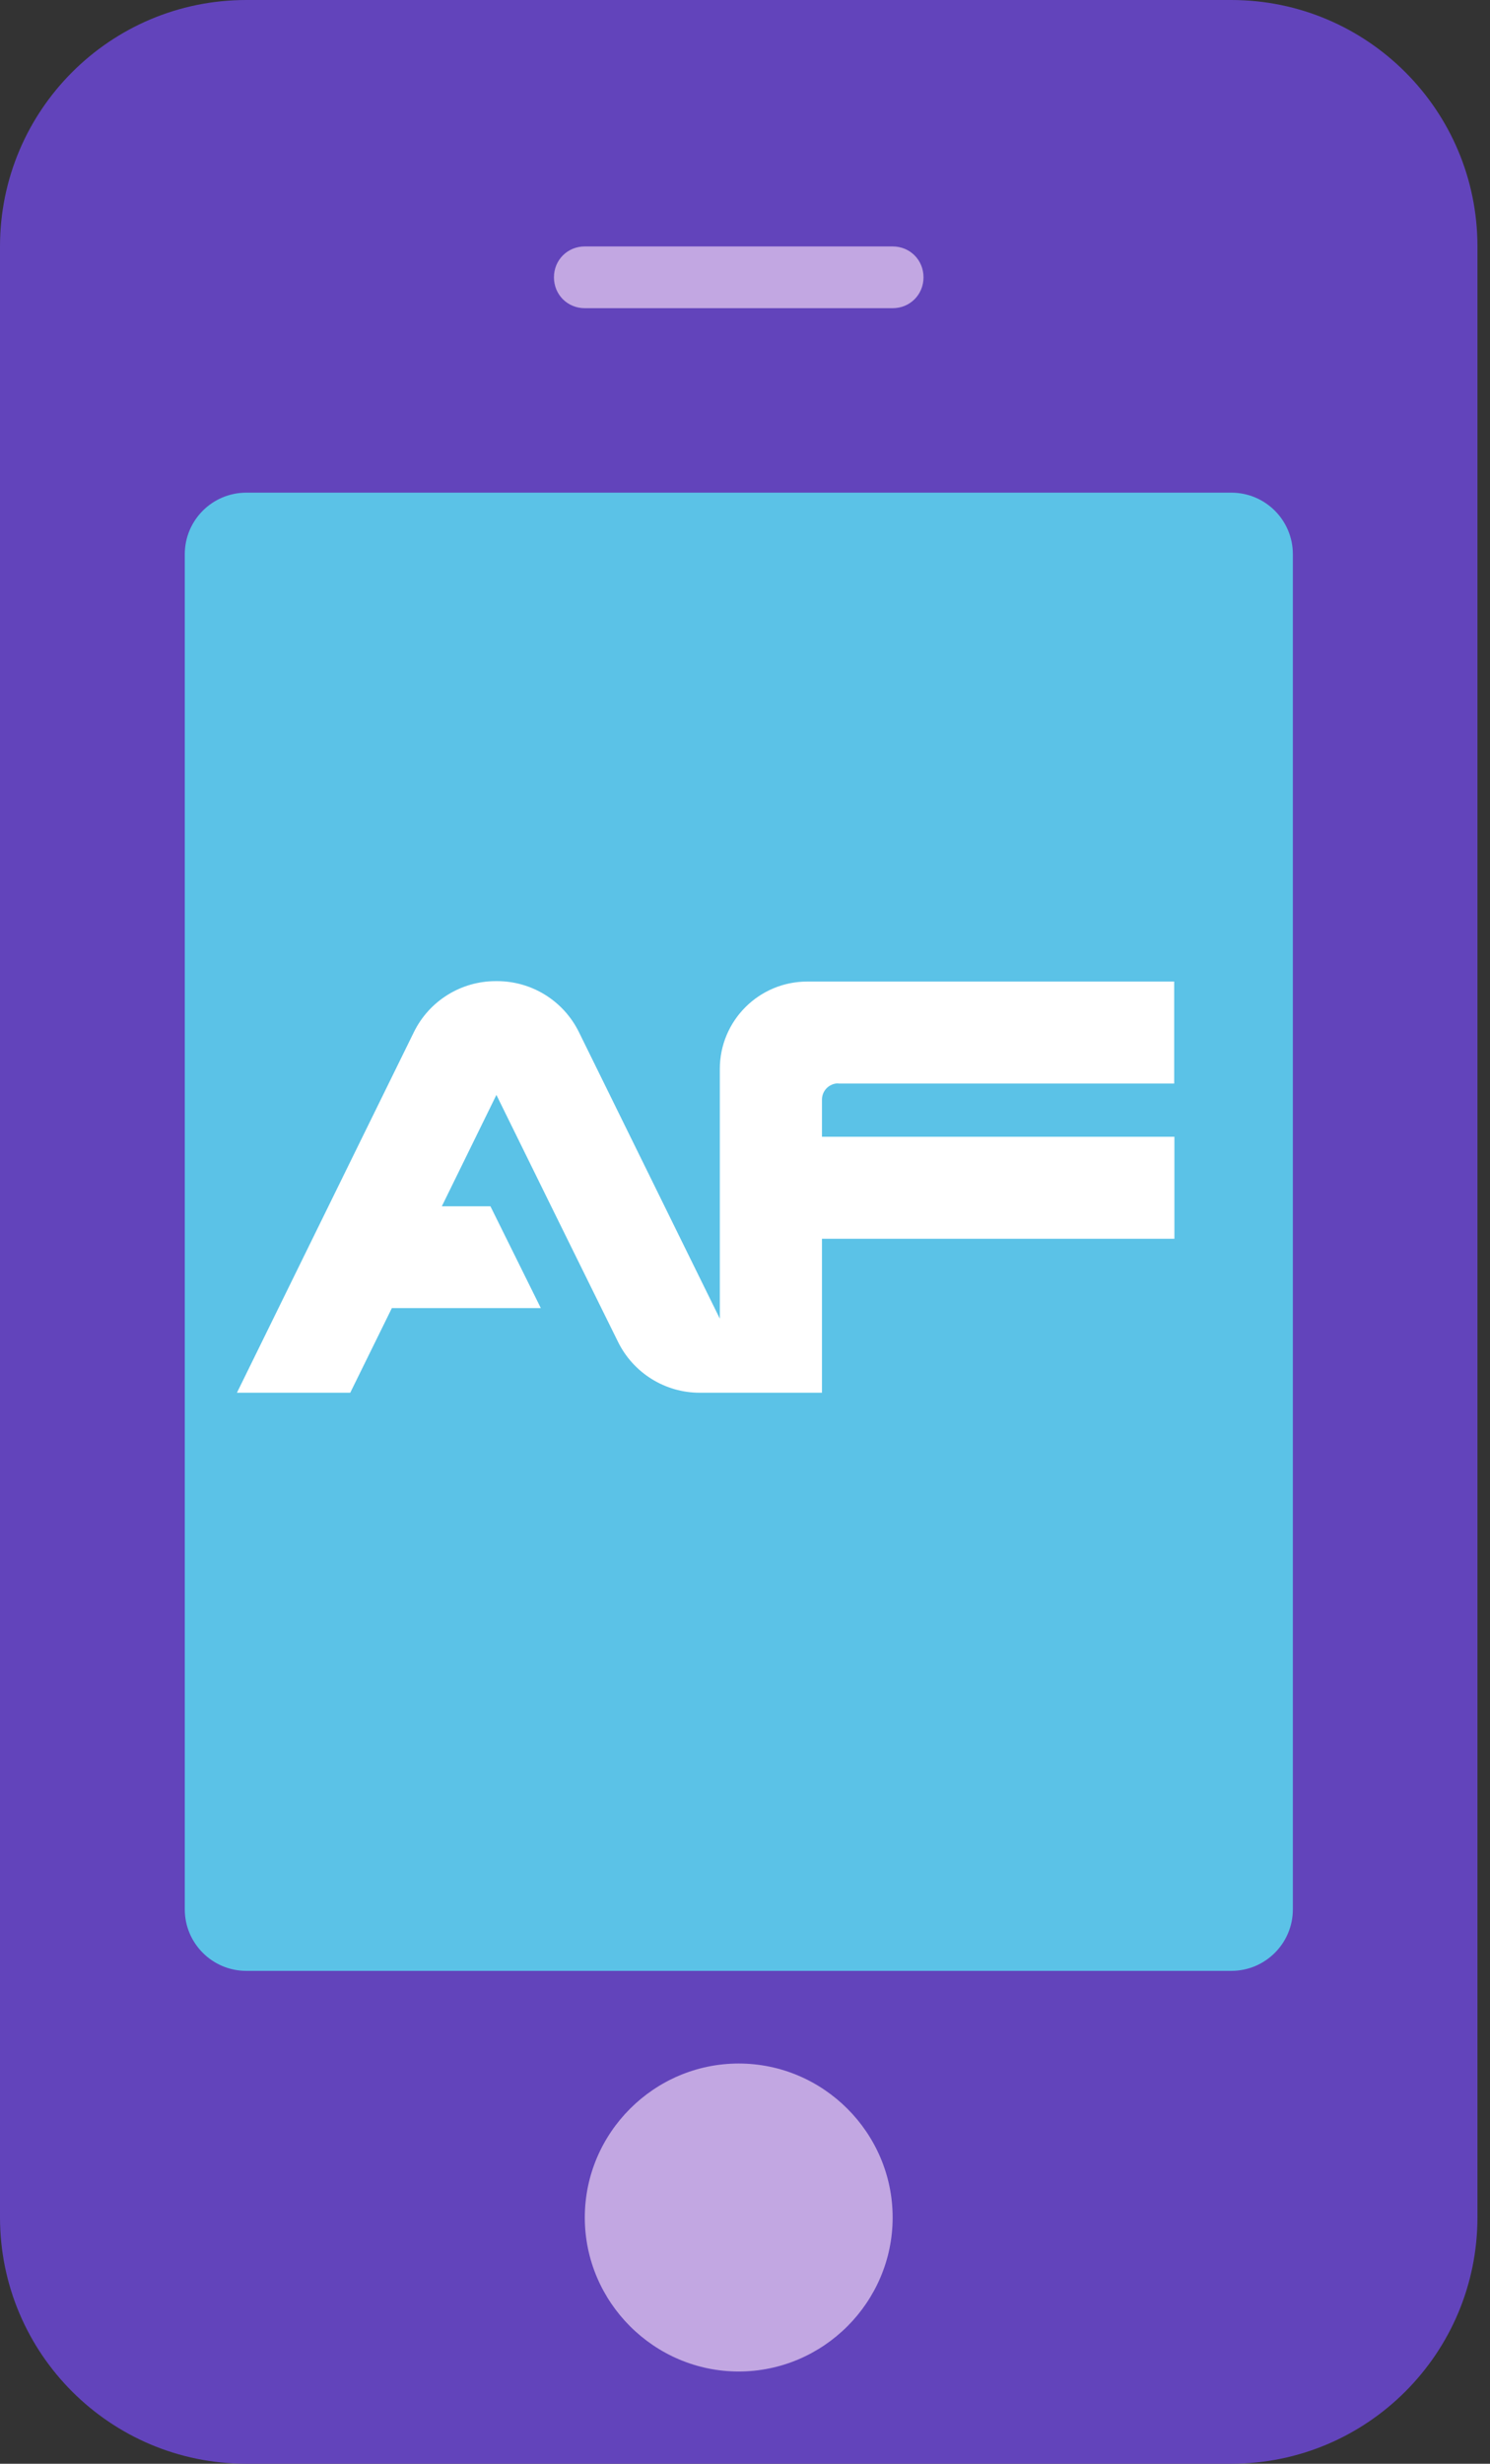
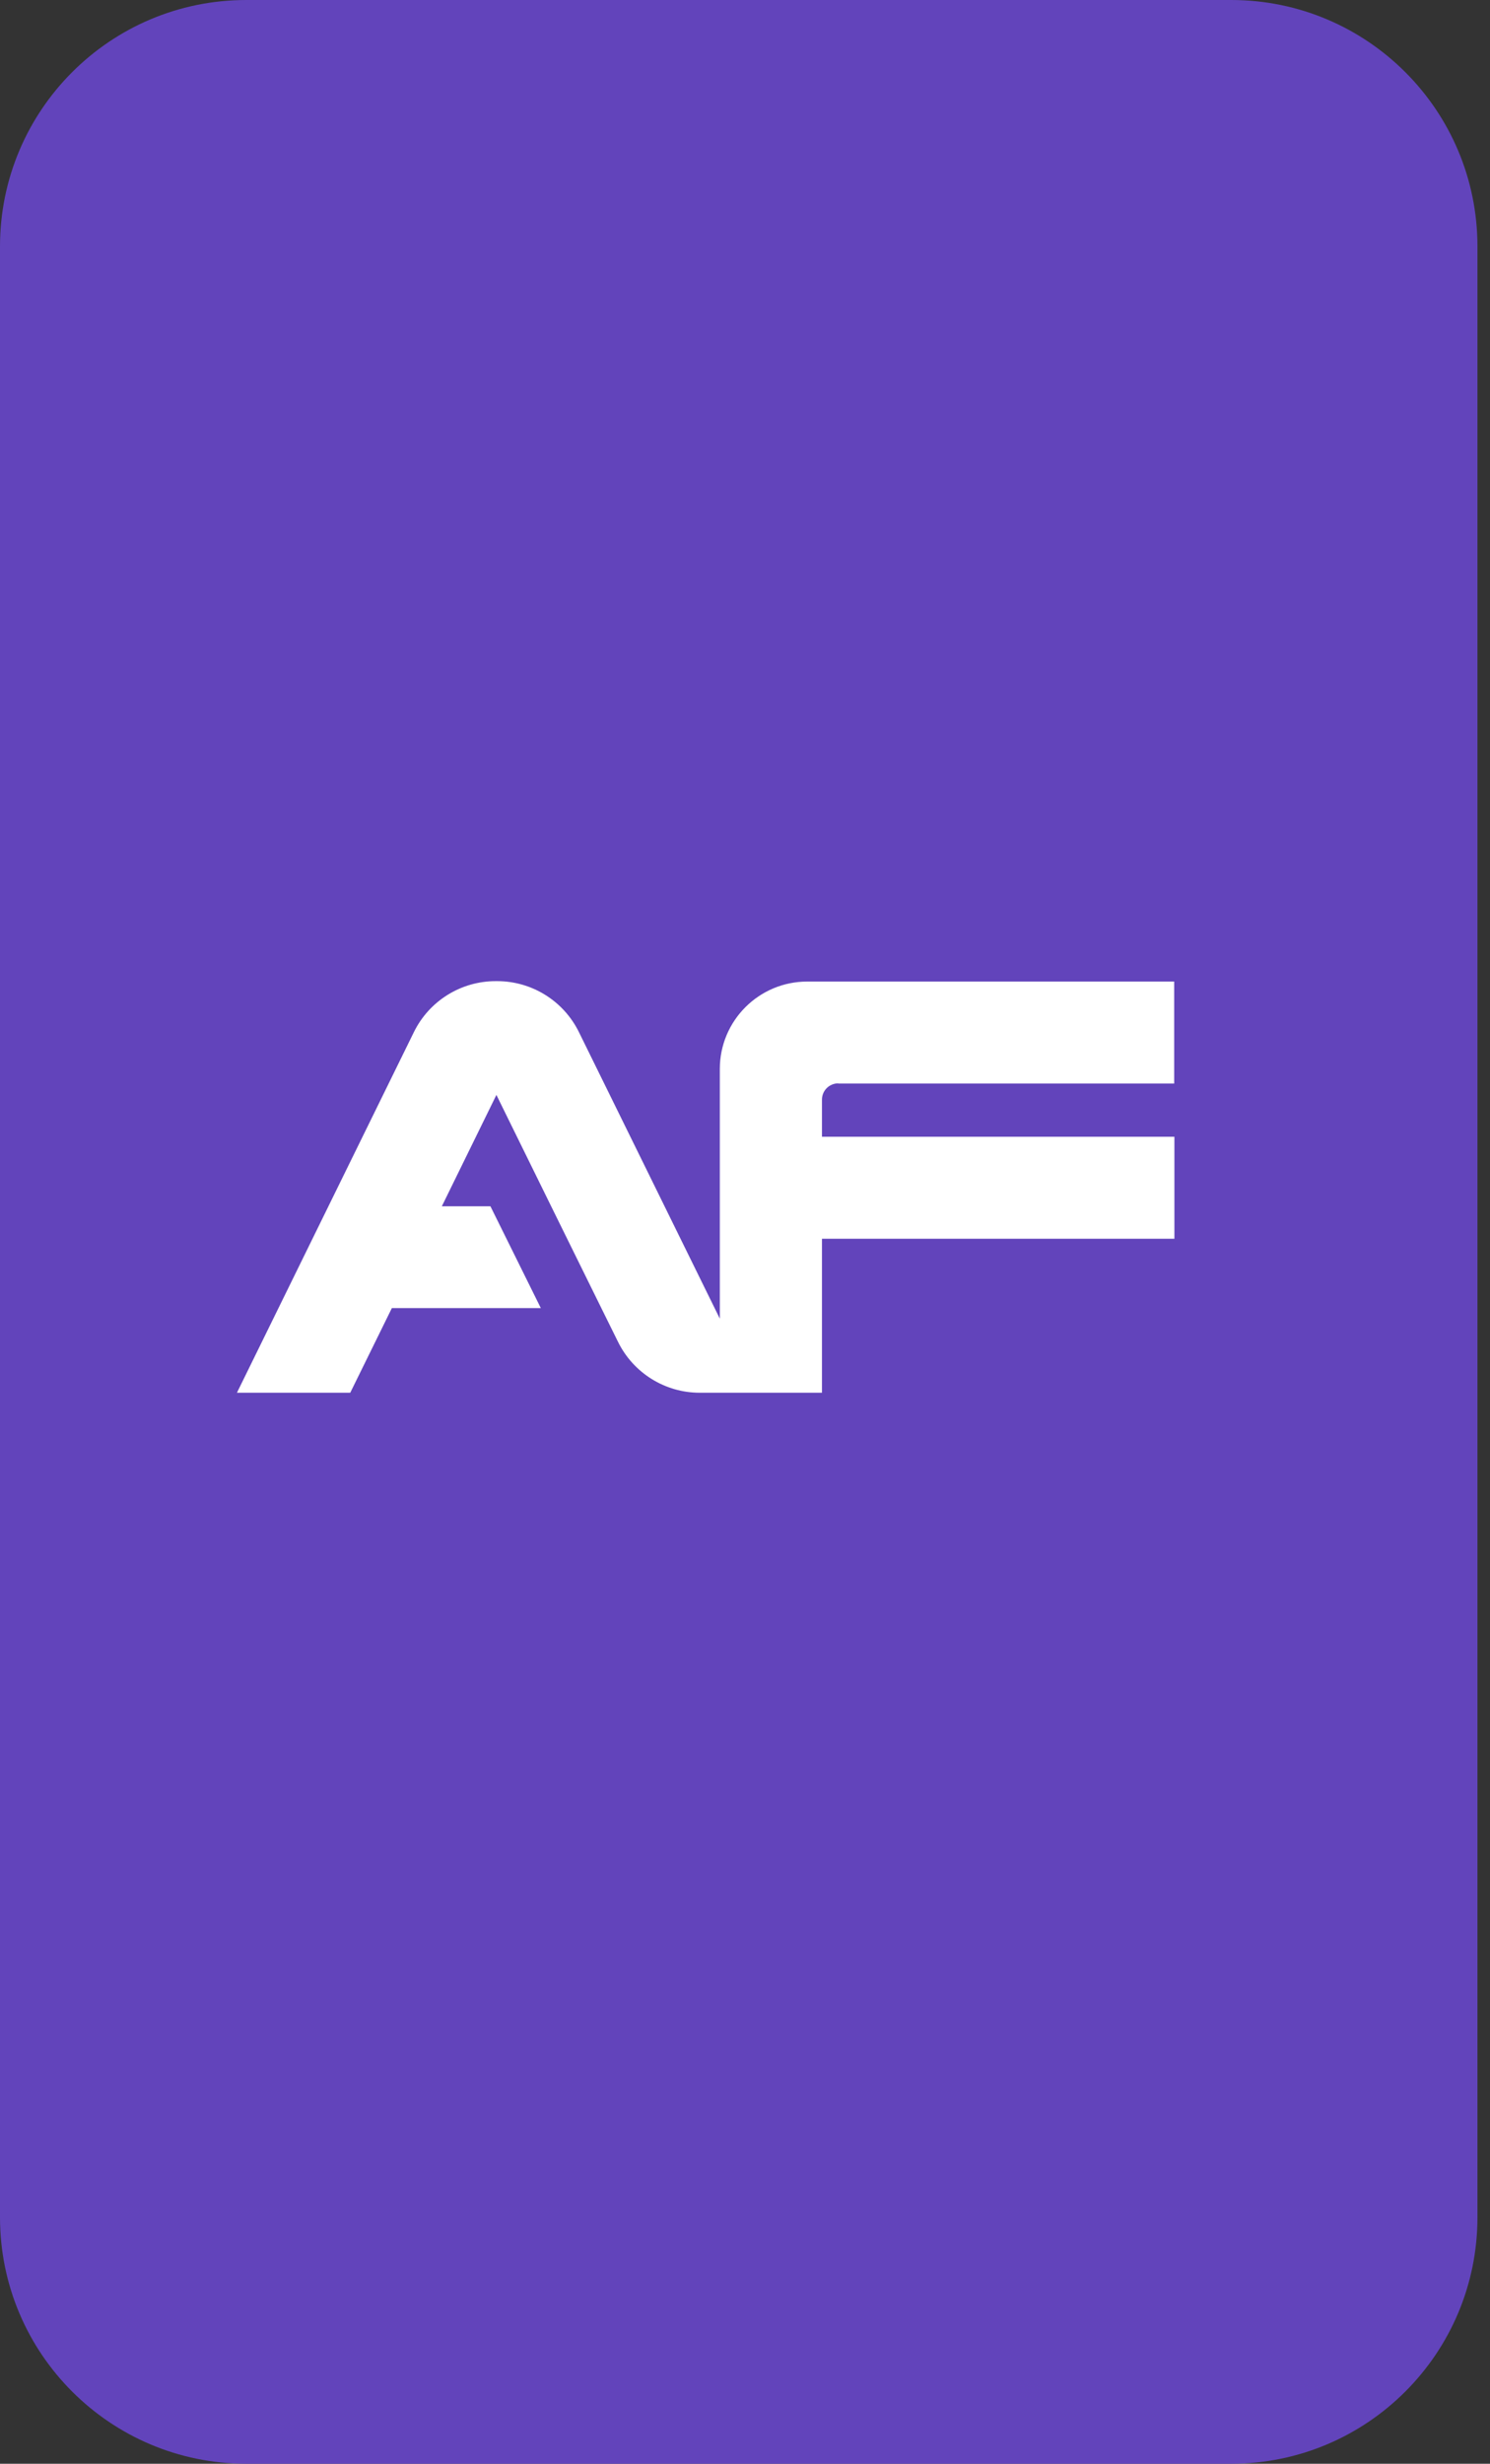
<svg xmlns="http://www.w3.org/2000/svg" width="95" height="157" viewBox="0 0 95 157" fill="none">
  <rect x="0" y="0" width="95" height="157" fill="#333333" stroke="none" />
  <g clip-path="url(#clip0_894_300)">
    <path d="M78.496 0H15.704C7.031 0 0 7.031 0 15.704V141.296C0 149.969 7.031 157 15.704 157H78.496C87.169 157 94.2 149.969 94.2 141.296V15.704C94.2 7.031 87.169 0 78.496 0Z" fill="#6244BB" />
-     <path d="M78.508 31.395H15.704C13.538 31.395 11.781 33.151 11.781 35.318V121.67C11.781 123.836 13.538 125.592 15.704 125.592H78.508C80.675 125.592 82.431 123.836 82.431 121.67V35.318C82.431 33.151 80.675 31.395 78.508 31.395Z" fill="#5BC2E7" />
-     <path d="M56.913 15.704H37.286C36.182 15.704 35.319 16.567 35.319 17.672C35.319 18.776 36.182 19.639 37.286 19.639H56.913C58.018 19.639 58.881 18.776 58.881 17.672C58.881 16.567 58.018 15.704 56.913 15.704Z" fill="#C2A7E2" />
-     <path d="M47.1 131.496C41.705 131.496 37.286 135.913 37.286 141.309C37.286 146.704 41.705 151.122 47.1 151.122C52.496 151.122 56.914 146.704 56.914 141.309C56.914 135.913 52.496 131.496 47.1 131.496Z" fill="#C2A7E2" />
    <path d="M53.448 69.049H74.865V62.549H51.467C48.395 62.549 45.894 65.037 45.894 68.122V84.029L36.906 65.76C35.928 63.78 33.91 62.523 31.701 62.523H31.599C29.39 62.523 27.371 63.78 26.394 65.76L15.107 88.751H22.331L24.985 83.356H34.481L31.269 76.869H28.171L31.65 69.772L35.141 76.869L38.34 83.356L39.407 85.514C40.384 87.495 42.403 88.751 44.612 88.751H52.407V78.938H74.878V72.438H52.407V70.077C52.407 69.493 52.876 69.036 53.448 69.036V69.049Z" fill="white" />
  </g>
  <defs>
    <clipPath id="clip0_894_300">
      <rect width="94.2" height="157" fill="white" />
    </clipPath>
  </defs>
</svg>